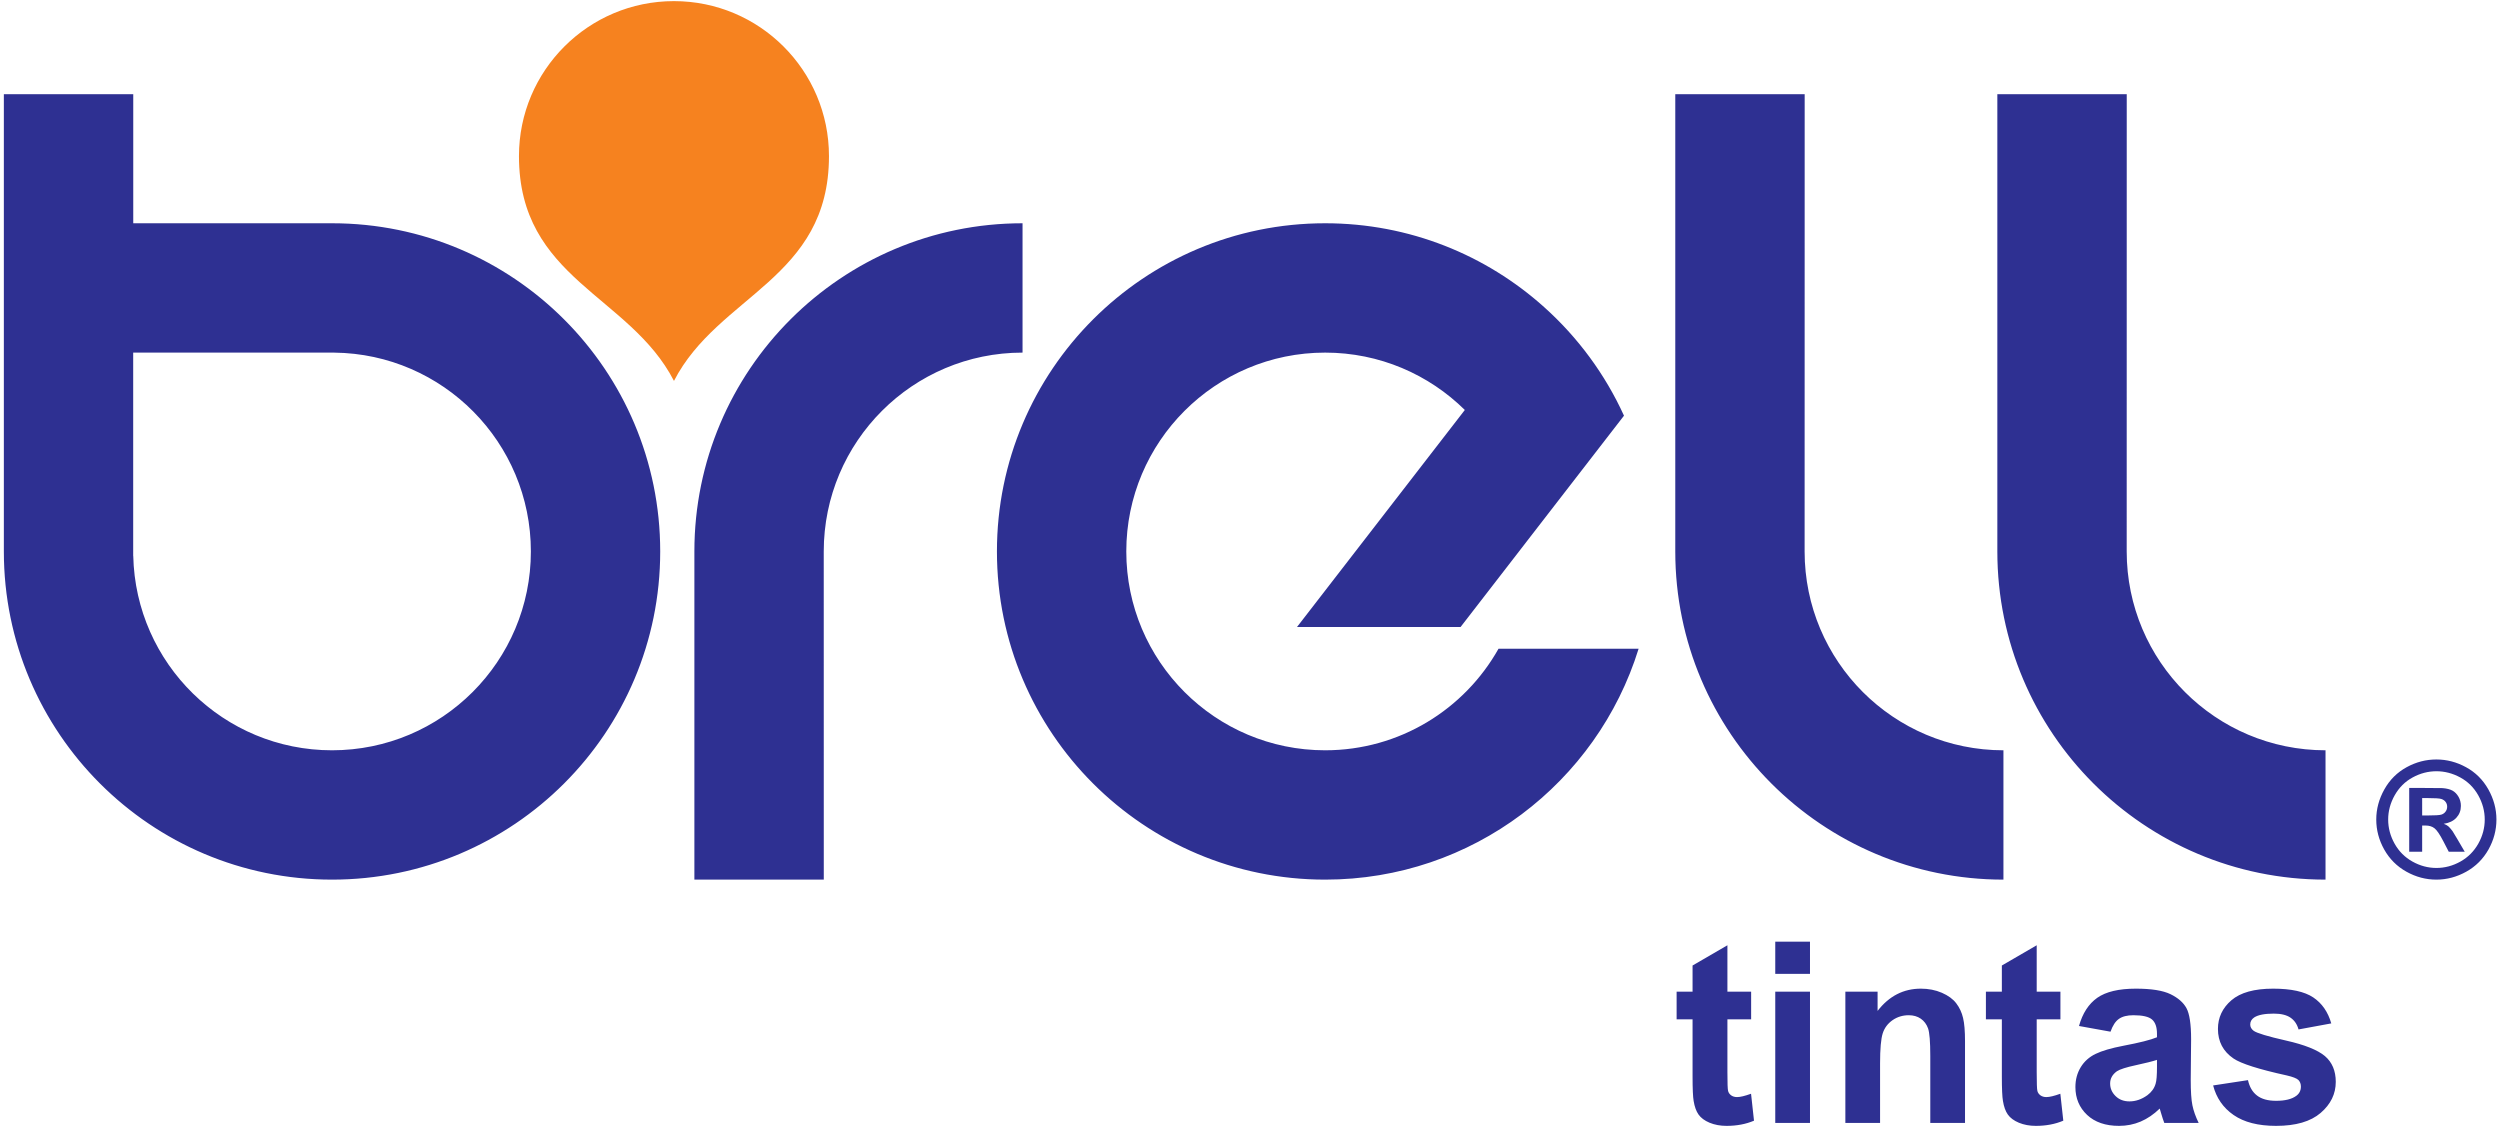
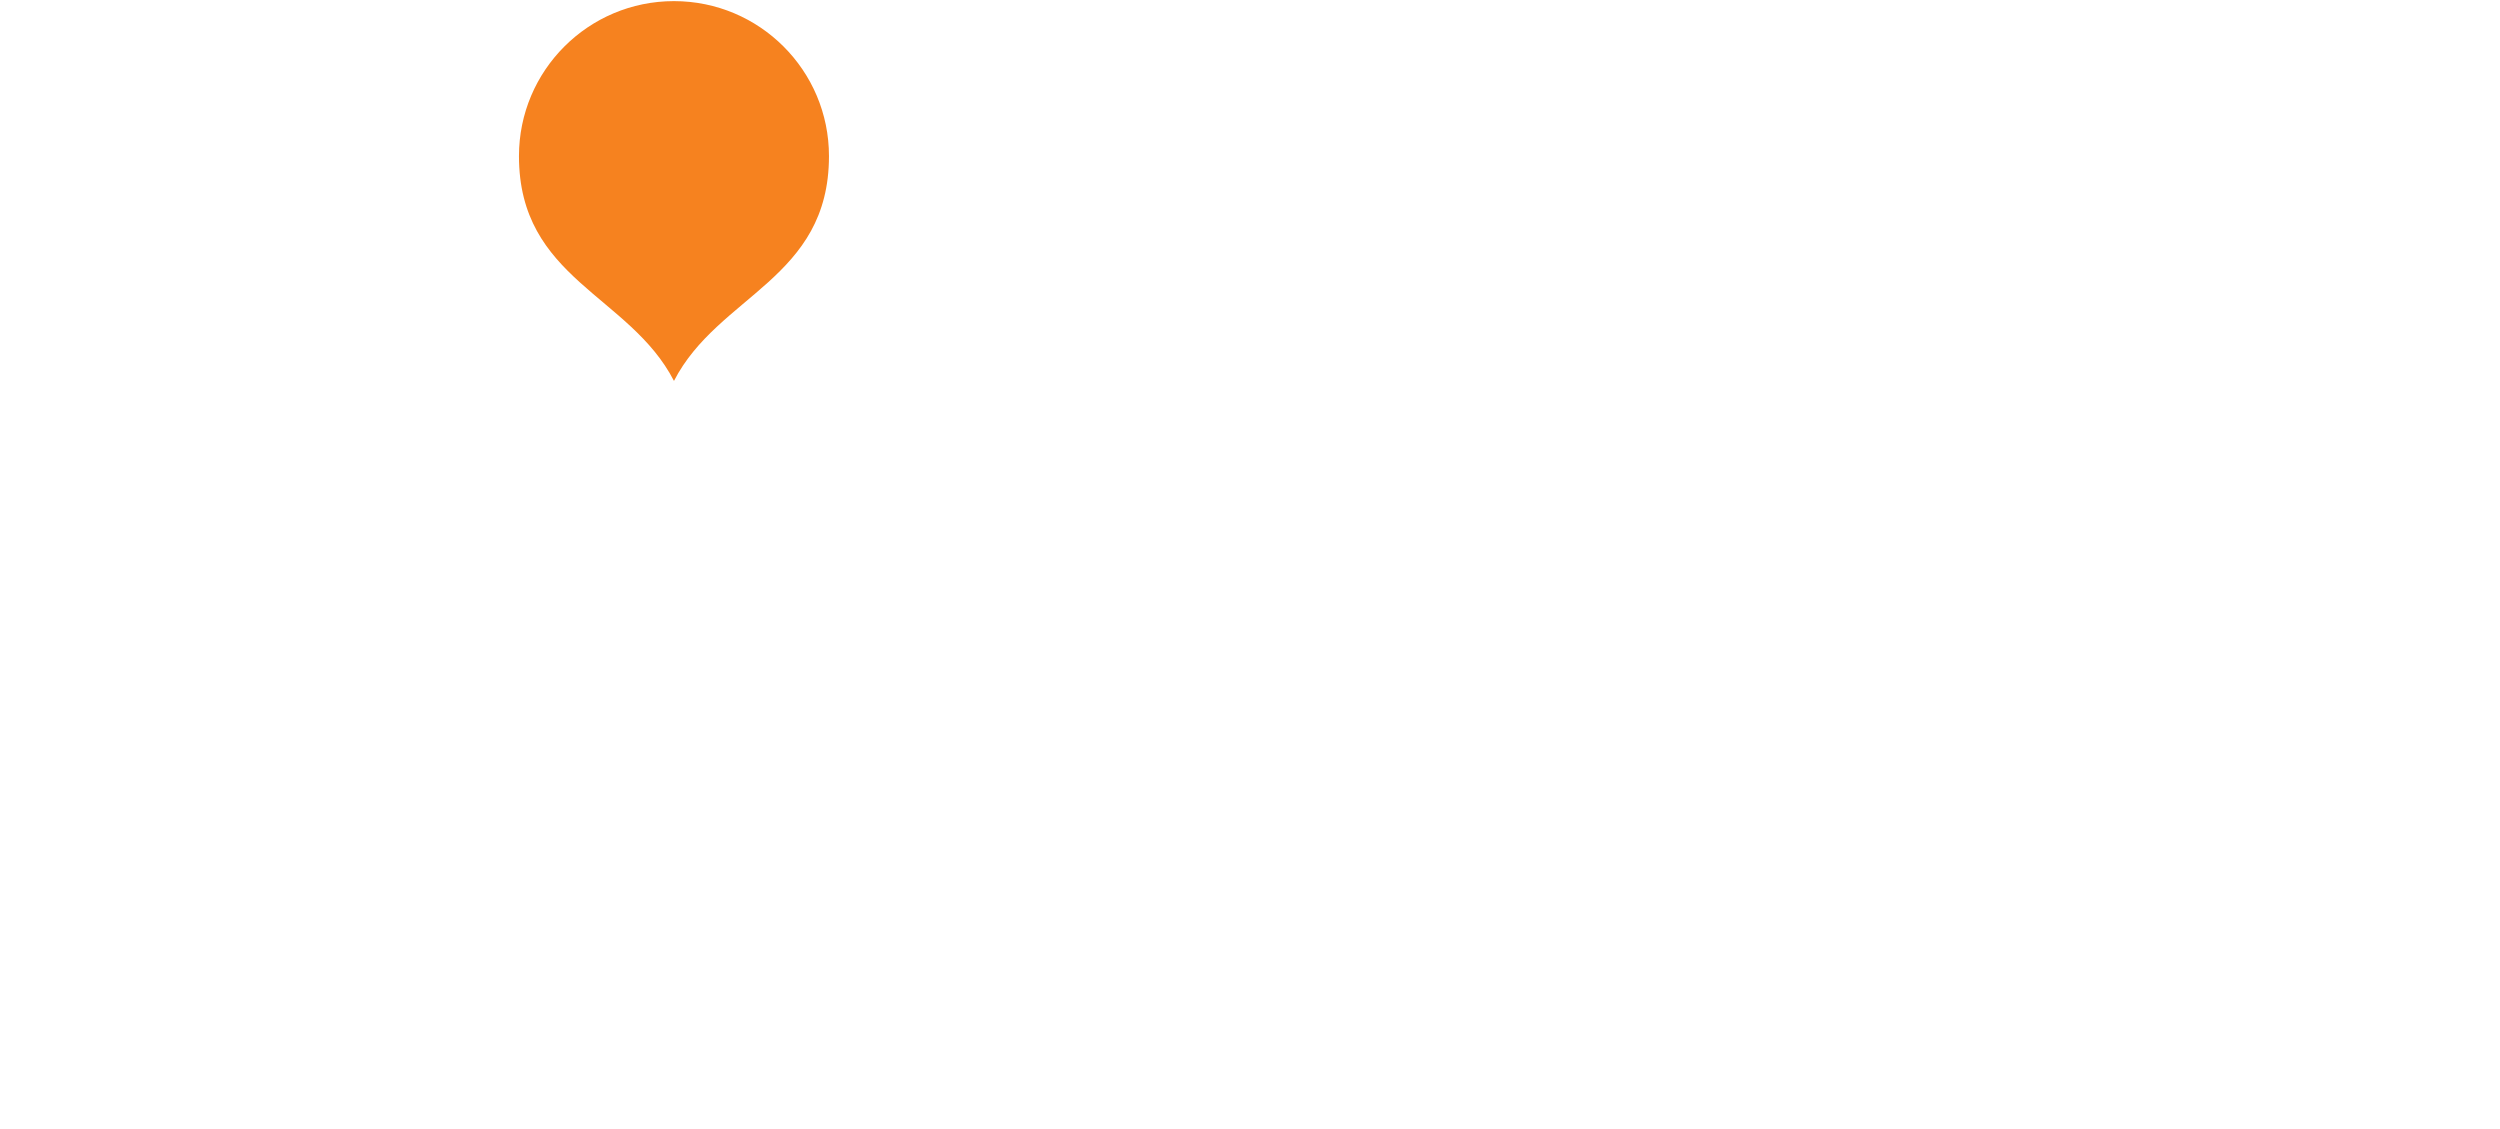
<svg xmlns="http://www.w3.org/2000/svg" width="487pt" height="220pt" viewBox="0 0 487 220" version="1.1">
  <g id="surface1">
-     <path style=" stroke:none;fill-rule:evenodd;fill:rgb(17.999%,18.799%,57.3%);fill-opacity:1;" d="M 64.523 43.492 L 64.68 43.492 C 99.98 43.492 128.609 72.121 128.609 107.422 C 128.609 142.727 99.98 171.352 64.68 171.352 C 29.379 171.352 0.75 142.727 0.75 107.422 L 0.75 18.352 L 25.957 18.352 L 25.957 43.492 Z M 65.125 68.691 C 86.309 68.93 103.414 86.184 103.414 107.422 C 103.414 128.812 86.07 146.156 64.68 146.156 C 43.578 146.156 26.418 129.273 25.957 108.281 L 25.945 108.281 L 25.945 68.688 L 65.125 68.688 Z M 160.465 107.422 C 160.465 86.031 177.805 68.688 199.191 68.688 L 199.191 43.492 C 163.891 43.492 135.266 72.121 135.266 107.422 L 135.266 171.352 L 160.473 171.352 Z M 414.281 107.422 C 414.281 128.812 431.625 146.156 453.012 146.156 L 453.012 171.352 C 417.711 171.352 389.086 142.727 389.082 107.422 C 389.082 77.734 389.082 48.039 389.082 18.352 L 414.289 18.352 C 414.289 48.047 414.285 77.734 414.281 107.422 Z M 351.539 107.422 C 351.539 128.812 368.883 146.156 390.27 146.156 L 390.27 171.352 C 354.969 171.352 326.344 142.727 326.344 107.422 C 326.344 77.734 326.344 48.039 326.344 18.352 L 351.551 18.352 C 351.551 48.047 351.543 77.734 351.539 107.422 Z M 258.137 68.688 C 268.742 68.688 278.352 72.953 285.348 79.863 L 252.652 122.145 L 284.516 122.145 L 296.848 106.199 L 296.848 106.191 L 296.848 106.195 L 316.352 80.977 C 312.672 72.887 307.355 65.707 300.824 59.848 C 289.508 49.68 274.547 43.492 258.137 43.492 C 222.832 43.492 194.203 72.121 194.203 107.422 C 194.203 142.727 222.832 171.352 258.137 171.352 C 286.84 171.352 311.129 152.422 319.203 126.371 L 291.914 126.371 C 285.277 138.176 272.641 146.156 258.137 146.156 C 236.746 146.156 219.402 128.812 219.402 107.422 C 219.402 86.031 236.746 68.688 258.137 68.688 Z M 474.602 147.945 C 476.609 147.945 478.535 148.441 480.375 149.449 C 482.223 150.453 483.672 151.891 484.727 153.766 C 485.777 155.645 486.305 157.602 486.305 159.648 C 486.305 161.688 485.789 163.633 484.758 165.48 C 483.719 167.328 482.277 168.773 480.426 169.805 C 478.578 170.836 476.633 171.352 474.602 171.352 C 472.559 171.352 470.617 170.836 468.77 169.805 C 466.922 168.773 465.477 167.328 464.441 165.48 C 463.41 163.633 462.895 161.688 462.895 159.648 C 462.895 157.602 463.422 155.645 464.477 153.766 C 465.527 151.891 466.98 150.453 468.82 149.449 C 470.664 148.441 472.59 147.945 474.602 147.945 Z M 474.617 150.238 C 473.004 150.238 471.461 150.641 469.984 151.445 C 468.508 152.246 467.344 153.406 466.492 154.91 C 465.641 156.418 465.215 158 465.215 159.648 C 465.215 161.289 465.633 162.855 466.465 164.344 C 467.293 165.828 468.449 166.992 469.938 167.828 C 471.422 168.66 472.984 169.078 474.617 169.078 C 476.254 169.078 477.812 168.66 479.301 167.828 C 480.781 166.992 481.938 165.828 482.773 164.344 C 483.609 162.855 484.027 161.289 484.027 159.648 C 484.027 158 483.602 156.418 482.754 154.91 C 481.902 153.406 480.734 152.246 479.254 151.445 C 477.773 150.641 476.223 150.238 474.617 150.238 Z M 469.312 165.914 L 469.312 153.492 L 471.836 153.492 C 474.199 153.492 475.523 153.504 475.805 153.523 C 476.641 153.594 477.289 153.758 477.758 154.02 C 478.219 154.281 478.605 154.676 478.914 155.207 C 479.227 155.746 479.383 156.34 479.383 156.992 C 479.383 157.887 479.09 158.652 478.504 159.289 C 477.918 159.93 477.094 160.32 476.035 160.477 C 476.41 160.617 476.703 160.773 476.906 160.941 C 477.109 161.109 477.391 161.426 477.746 161.895 C 477.84 162.016 478.141 162.523 478.664 163.41 L 480.129 165.914 L 477.016 165.914 L 475.973 163.898 C 475.273 162.543 474.688 161.688 474.23 161.34 C 473.777 160.988 473.191 160.812 472.488 160.812 L 471.836 160.812 L 471.836 165.914 Z M 471.836 158.855 L 472.855 158.855 C 474.312 158.855 475.215 158.797 475.57 158.688 C 475.918 158.574 476.195 158.383 476.398 158.098 C 476.609 157.816 476.707 157.496 476.707 157.145 C 476.707 156.793 476.609 156.488 476.41 156.223 C 476.215 155.949 475.93 155.758 475.559 155.637 C 475.195 155.523 474.293 155.465 472.855 155.465 L 471.836 155.465 Z M 341.121 193.172 L 341.121 198.562 L 336.5 198.562 L 336.5 208.871 C 336.5 210.957 336.539 212.176 336.633 212.52 C 336.723 212.867 336.918 213.145 337.23 213.375 C 337.547 213.598 337.93 213.711 338.375 213.711 C 339.008 213.711 339.91 213.492 341.105 213.062 L 341.68 218.309 C 340.102 218.98 338.324 219.32 336.328 219.32 C 335.113 219.32 334.012 219.113 333.031 218.711 C 332.055 218.301 331.34 217.766 330.879 217.117 C 330.418 216.465 330.105 215.586 329.922 214.477 C 329.785 213.695 329.711 212.102 329.711 209.711 L 329.711 198.562 L 326.605 198.562 L 326.605 193.172 L 329.711 193.172 L 329.711 188.082 L 336.5 184.137 L 336.5 193.172 Z M 345.82 189.703 L 345.82 183.441 L 352.586 183.441 L 352.586 189.703 Z M 345.82 218.742 L 345.82 193.172 L 352.586 193.172 L 352.586 218.742 Z M 382.785 218.742 L 376.02 218.742 L 376.02 205.691 C 376.02 202.93 375.871 201.145 375.586 200.332 C 375.297 199.527 374.82 198.891 374.172 198.441 C 373.523 197.996 372.742 197.766 371.828 197.766 C 370.652 197.766 369.602 198.086 368.672 198.727 C 367.742 199.379 367.102 200.223 366.758 201.285 C 366.414 202.344 366.238 204.301 366.238 207.16 L 366.238 218.742 L 359.477 218.742 L 359.477 193.172 L 365.754 193.172 L 365.754 196.926 C 367.988 194.035 370.801 192.59 374.188 192.59 C 375.676 192.59 377.047 192.859 378.281 193.395 C 379.516 193.934 380.453 194.617 381.086 195.457 C 381.719 196.293 382.16 197.242 382.406 198.301 C 382.664 199.359 382.785 200.875 382.785 202.844 Z M 401.371 193.172 L 401.371 198.562 L 396.75 198.562 L 396.75 208.871 C 396.75 210.957 396.793 212.176 396.883 212.52 C 396.973 212.867 397.172 213.145 397.48 213.375 C 397.797 213.598 398.18 213.711 398.625 213.711 C 399.258 213.711 400.16 213.492 401.355 213.062 L 401.93 218.309 C 400.352 218.98 398.574 219.32 396.578 219.32 C 395.363 219.32 394.262 219.113 393.281 218.711 C 392.305 218.301 391.59 217.766 391.129 217.117 C 390.668 216.465 390.355 215.586 390.176 214.477 C 390.035 213.695 389.961 212.102 389.961 209.711 L 389.961 198.562 L 386.855 198.562 L 386.855 193.172 L 389.961 193.172 L 389.961 188.082 L 396.75 184.137 L 396.75 193.172 Z M 411.129 200.973 L 404.988 199.863 C 405.68 197.391 406.863 195.562 408.547 194.371 C 410.238 193.188 412.738 192.59 416.059 192.59 C 419.086 192.59 421.328 192.949 422.809 193.664 C 424.277 194.379 425.324 195.285 425.922 196.387 C 426.523 197.488 426.828 199.504 426.828 202.445 L 426.754 210.344 C 426.754 212.586 426.859 214.246 427.082 215.316 C 427.297 216.375 427.707 217.527 428.297 218.742 L 421.602 218.742 C 421.426 218.293 421.203 217.625 420.949 216.746 C 420.844 216.344 420.762 216.082 420.715 215.949 C 419.555 217.074 418.32 217.914 417.004 218.48 C 415.688 219.039 414.285 219.32 412.789 219.32 C 410.156 219.32 408.078 218.605 406.566 217.184 C 405.047 215.75 404.289 213.941 404.289 211.758 C 404.289 210.32 404.633 209.027 405.324 207.895 C 406.016 206.758 406.984 205.895 408.227 205.297 C 409.469 204.695 411.27 204.168 413.609 203.719 C 416.766 203.125 418.961 202.566 420.18 202.059 L 420.18 201.383 C 420.18 200.074 419.855 199.156 419.215 198.598 C 418.574 198.047 417.367 197.766 415.586 197.766 C 414.375 197.766 413.438 198.004 412.766 198.48 C 412.09 198.949 411.547 199.781 411.129 200.973 Z M 420.18 206.465 C 419.316 206.75 417.941 207.094 416.059 207.5 C 414.188 207.902 412.961 208.297 412.379 208.676 C 411.496 209.309 411.055 210.098 411.055 211.059 C 411.055 212.012 411.406 212.824 412.113 213.516 C 412.82 214.207 413.719 214.551 414.809 214.551 C 416.035 214.551 417.195 214.148 418.305 213.352 C 419.125 212.742 419.66 211.996 419.914 211.105 C 420.098 210.531 420.18 209.43 420.18 207.812 Z M 431.117 211.445 L 437.906 210.41 C 438.195 211.723 438.777 212.727 439.668 213.41 C 440.547 214.09 441.781 214.438 443.375 214.438 C 445.125 214.438 446.441 214.117 447.32 213.465 C 447.922 213.023 448.215 212.414 448.215 211.668 C 448.215 211.148 448.051 210.719 447.73 210.383 C 447.395 210.062 446.637 209.766 445.469 209.496 C 440.012 208.297 436.551 207.195 435.09 206.199 C 433.066 204.82 432.055 202.895 432.055 200.438 C 432.055 198.227 432.926 196.363 434.676 194.855 C 436.43 193.344 439.141 192.59 442.816 192.59 C 446.316 192.59 448.922 193.164 450.621 194.297 C 452.324 195.441 453.492 197.125 454.133 199.359 L 447.754 200.535 C 447.484 199.543 446.965 198.777 446.203 198.25 C 445.438 197.719 444.352 197.453 442.938 197.453 C 441.152 197.453 439.879 197.699 439.109 198.203 C 438.598 198.555 438.344 199.016 438.344 199.574 C 438.344 200.059 438.566 200.461 439.016 200.801 C 439.629 201.25 441.73 201.887 445.34 202.707 C 448.938 203.52 451.453 204.523 452.883 205.715 C 454.301 206.922 455.008 208.602 455.008 210.746 C 455.008 213.09 454.027 215.109 452.062 216.797 C 450.105 218.48 447.215 219.32 443.375 219.32 C 439.891 219.32 437.137 218.613 435.098 217.199 C 433.066 215.793 431.742 213.867 431.117 211.445 " />
    <path style=" stroke:none;fill-rule:evenodd;fill:rgb(96.1%,50.999%,12.199%);fill-opacity:1;" d="M 131.285 0.219 L 131.289 0.219 C 147.965 0.219 161.484 13.738 161.484 30.41 C 161.484 54.367 139.906 57.438 131.289 74.203 C 122.668 57.438 101.094 54.367 101.094 30.41 C 101.094 13.738 114.613 0.219 131.285 0.219 " />
  </g>
</svg>